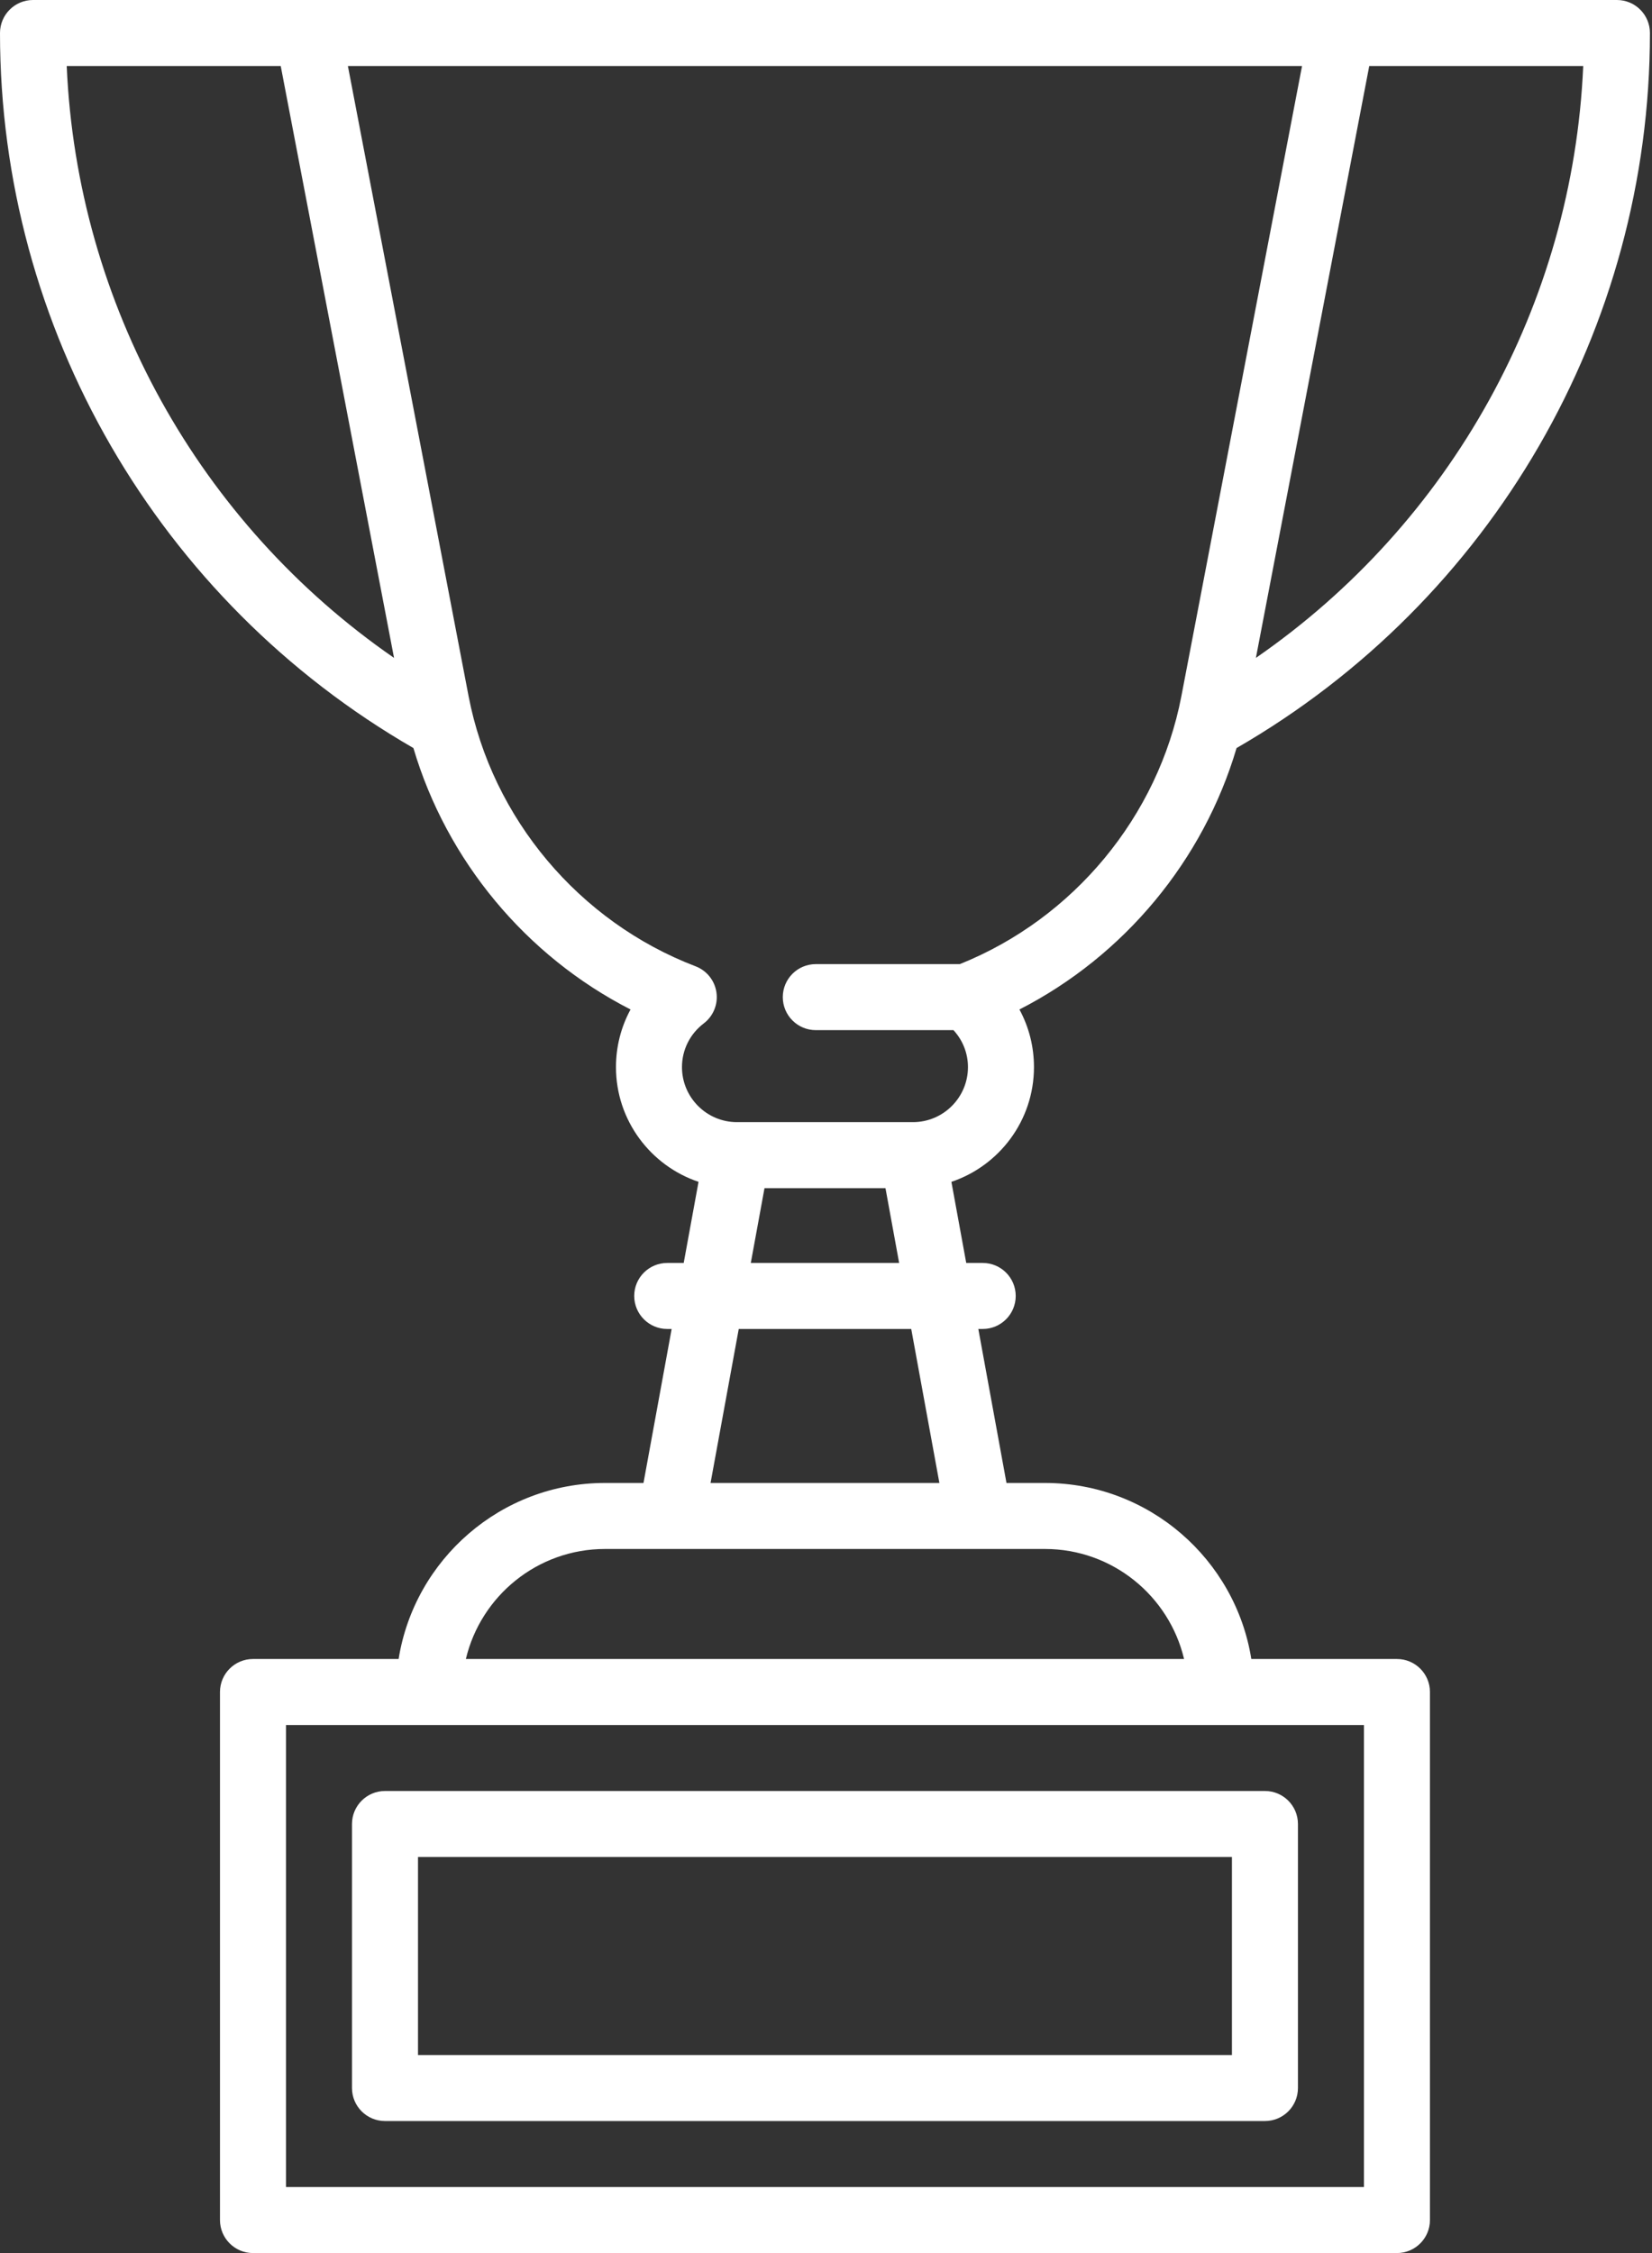
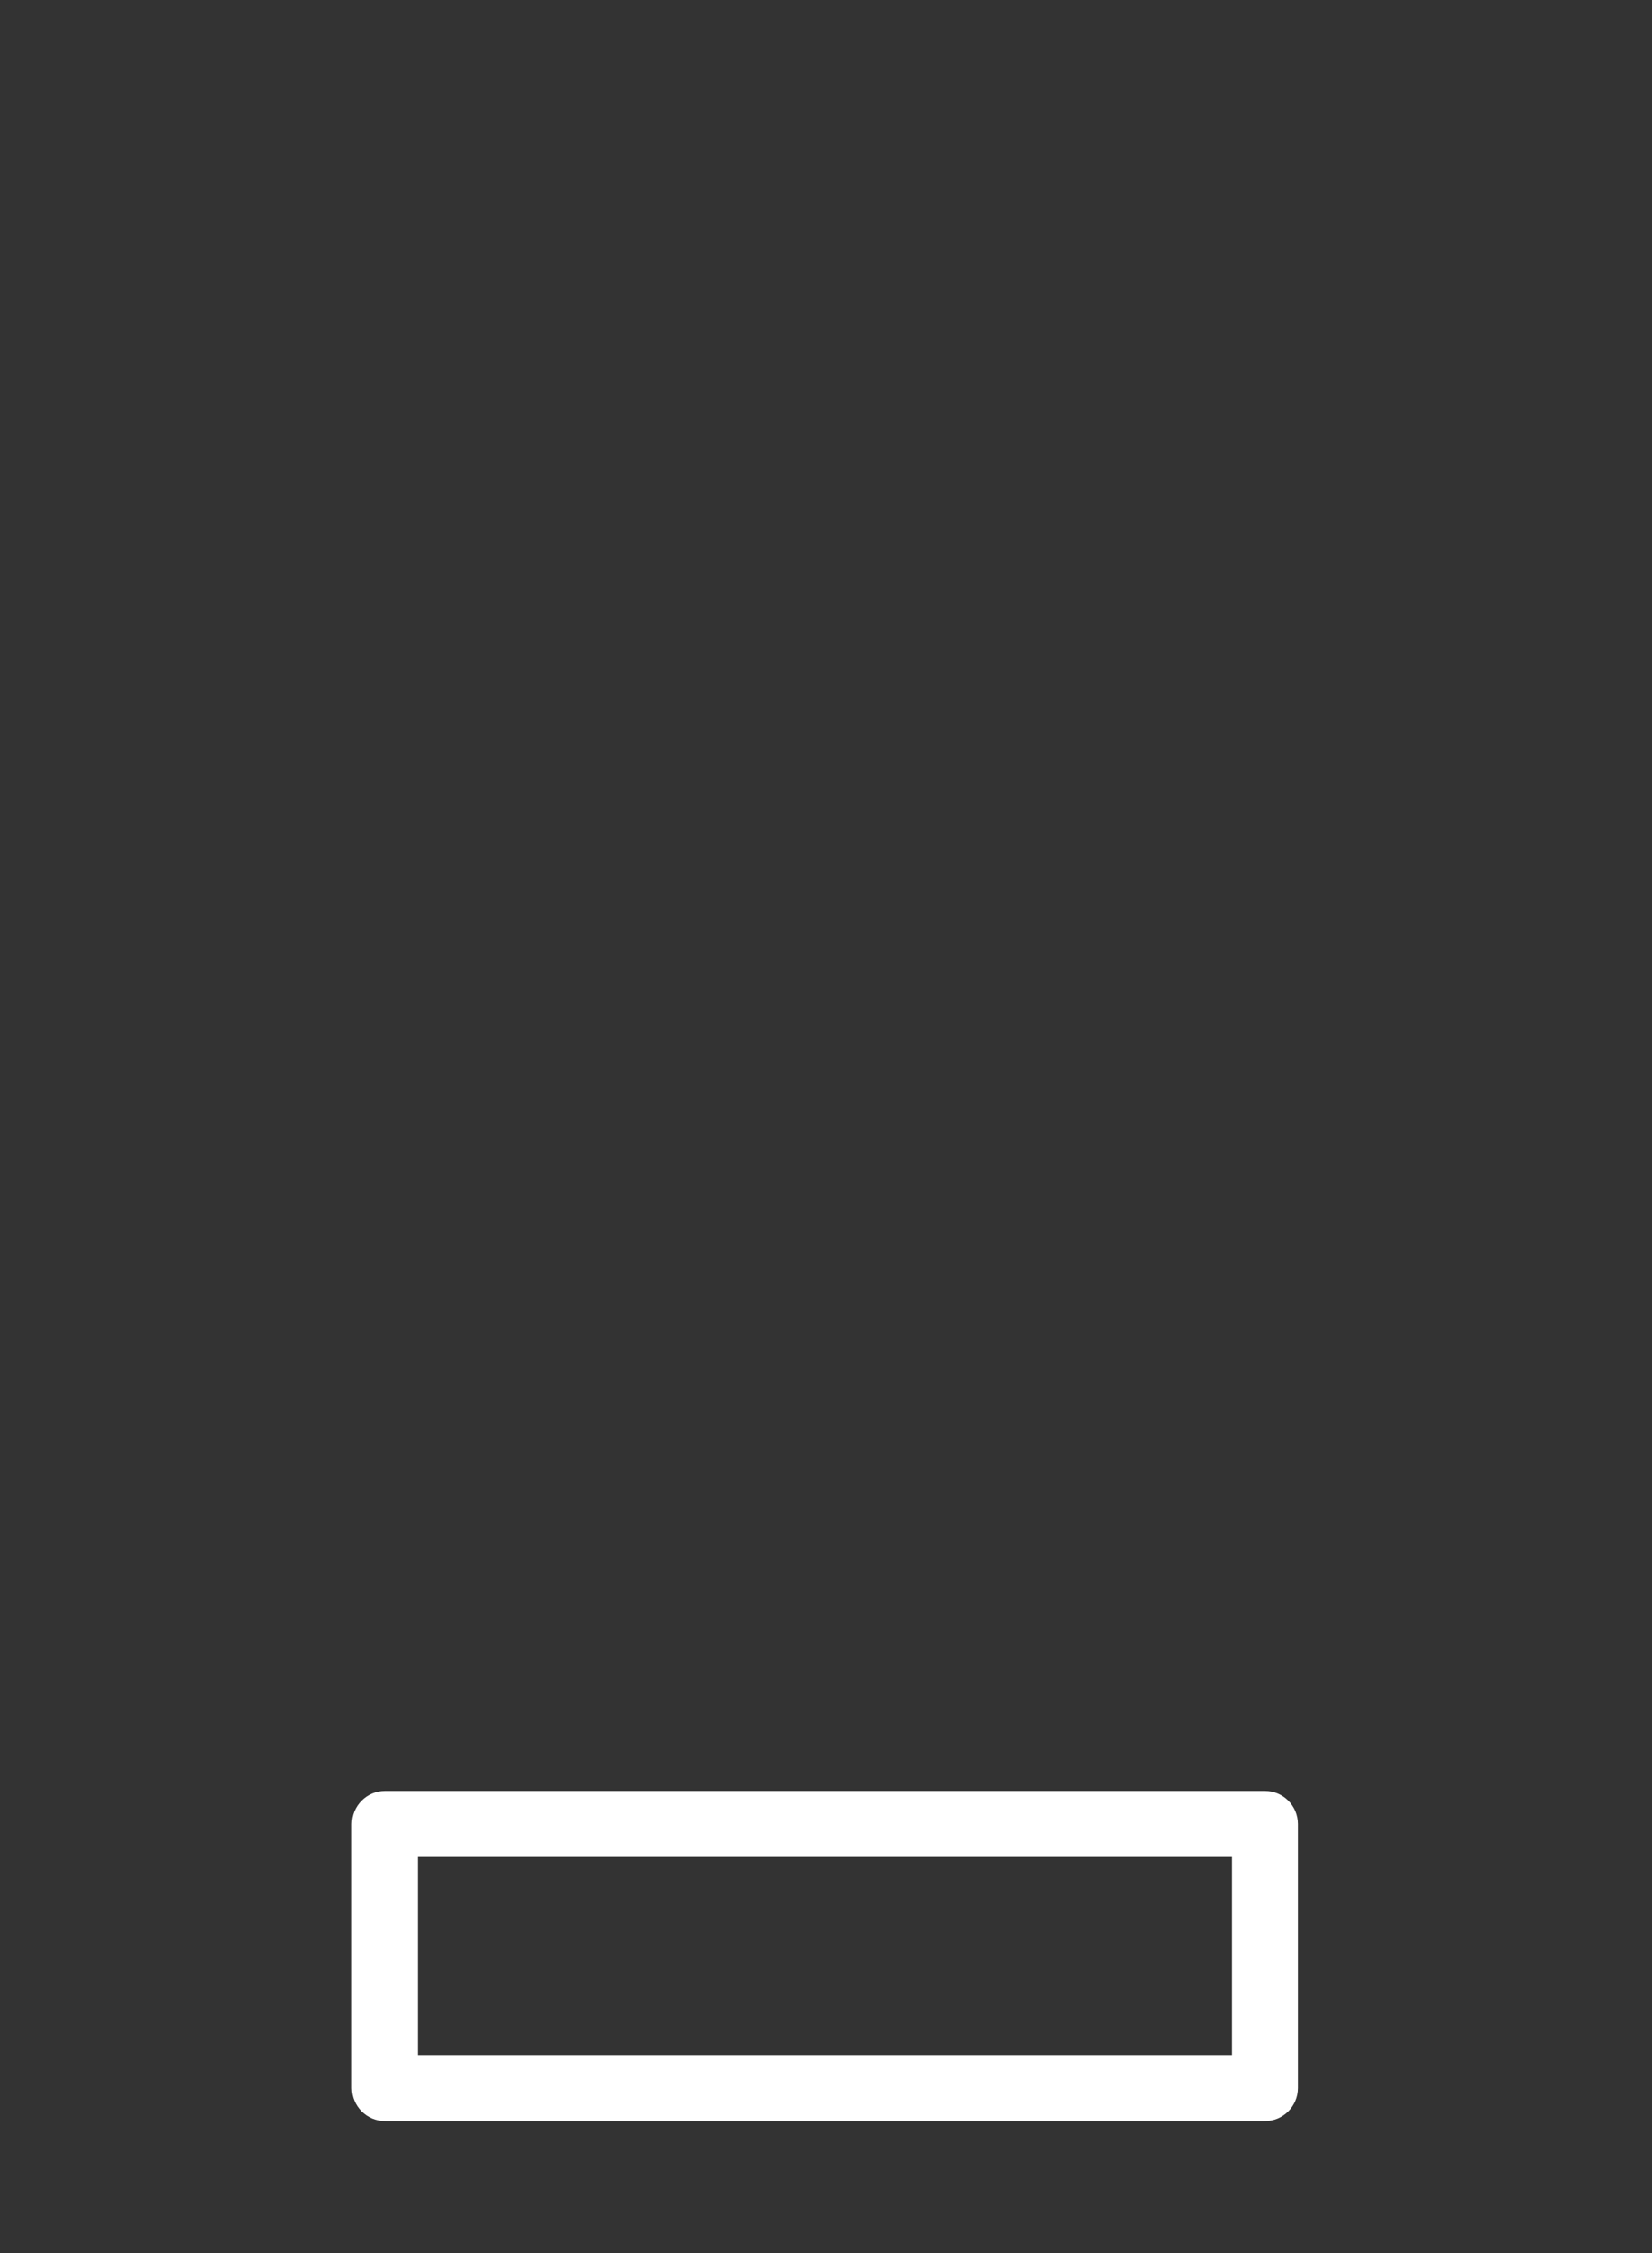
<svg xmlns="http://www.w3.org/2000/svg" width="44" height="60" viewBox="0 0 44 60" fill="none">
  <rect x="0" y="0" width="44" height="60" fill="#333333" stroke="none" />
-   <path d="M37.207 44.18H33.328C32.906 41.527 30.602 39.492 27.832 39.492H26.807L26.057 35.391H26.174C26.66 35.391 27.053 34.997 27.053 34.512C27.053 34.026 26.66 33.633 26.174 33.633H25.735L25.34 31.473C26.617 31.044 27.539 29.837 27.539 28.418C27.539 27.871 27.404 27.347 27.152 26.883C29.937 25.459 32.05 22.918 32.935 19.921C39.735 15.998 43.945 8.739 43.945 0.879C43.945 0.394 43.552 0 43.066 0H35.732C35.729 0 8.217 0 8.217 0C8.212 0 0.879 0 0.879 0C0.394 0 0 0.394 0 0.879C0 8.739 4.21 15.998 11.011 19.921C11.896 22.917 14.008 25.459 16.794 26.883C16.542 27.347 16.406 27.871 16.406 28.418C16.406 29.837 17.329 31.044 18.605 31.473L18.21 33.633H17.771C17.286 33.633 16.892 34.026 16.892 34.512C16.892 34.997 17.286 35.391 17.771 35.391H17.889L17.139 39.492H16.113C13.343 39.492 11.04 41.527 10.617 44.18H6.738C6.253 44.18 5.859 44.573 5.859 45.059V59.121C5.859 59.606 6.253 60 6.738 60H37.207C37.692 60 38.086 59.606 38.086 59.121V45.059C38.086 44.573 37.692 44.18 37.207 44.18ZM36.469 1.758H42.168C41.892 8.099 38.645 13.932 33.45 17.52L36.469 1.758ZM1.777 1.758H7.477L10.495 17.52C5.3 13.932 2.053 8.099 1.777 1.758ZM18.164 28.418C18.164 27.959 18.376 27.534 18.745 27.253C18.998 27.06 19.128 26.744 19.082 26.429C19.037 26.113 18.824 25.847 18.526 25.733C15.424 24.548 13.107 21.793 12.481 18.542L9.266 1.758H34.679L31.465 18.541C30.848 21.742 28.593 24.461 25.564 25.675H21.728C21.243 25.675 20.849 26.069 20.849 26.554C20.849 27.039 21.243 27.433 21.728 27.433H25.395C25.642 27.701 25.781 28.047 25.781 28.418C25.781 29.226 25.124 29.883 24.316 29.883H19.629C18.821 29.883 18.164 29.226 18.164 28.418ZM24.27 35.391L25.02 39.492H18.925L19.676 35.391H24.27ZM19.997 33.633L20.362 31.641H23.584L23.948 33.633H19.997ZM16.113 41.25H17.868C17.876 41.25 26.069 41.25 26.069 41.25C26.077 41.25 27.832 41.25 27.832 41.25C29.63 41.25 31.139 42.502 31.537 44.18H12.408C12.806 42.502 14.316 41.25 16.113 41.25ZM36.328 58.242H7.617V45.938H36.328V58.242Z" fill="white" />
  <path d="M33.691 47.695H10.254C9.769 47.695 9.375 48.089 9.375 48.574V55.605C9.375 56.091 9.769 56.484 10.254 56.484H33.691C34.177 56.484 34.57 56.091 34.57 55.605V48.574C34.57 48.089 34.177 47.695 33.691 47.695ZM32.812 54.727H11.133V49.453H32.812V54.727Z" fill="white" />
</svg>